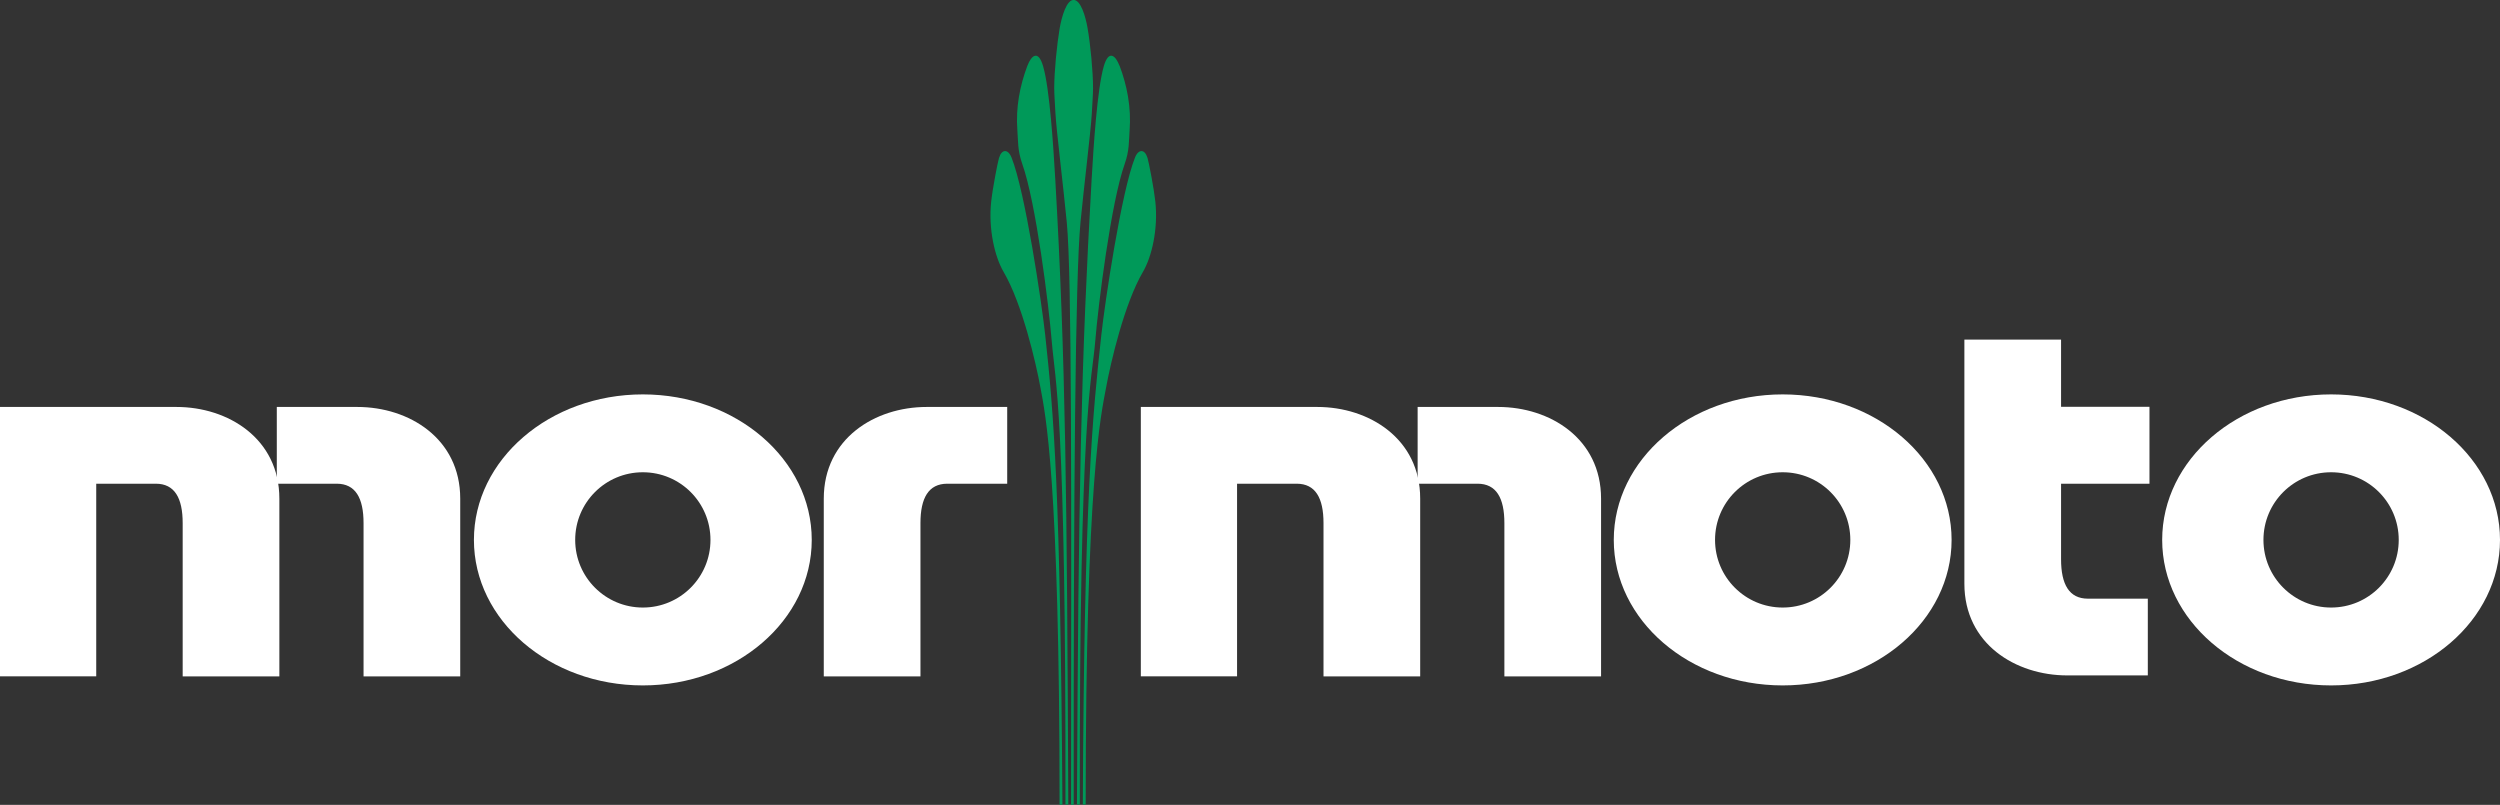
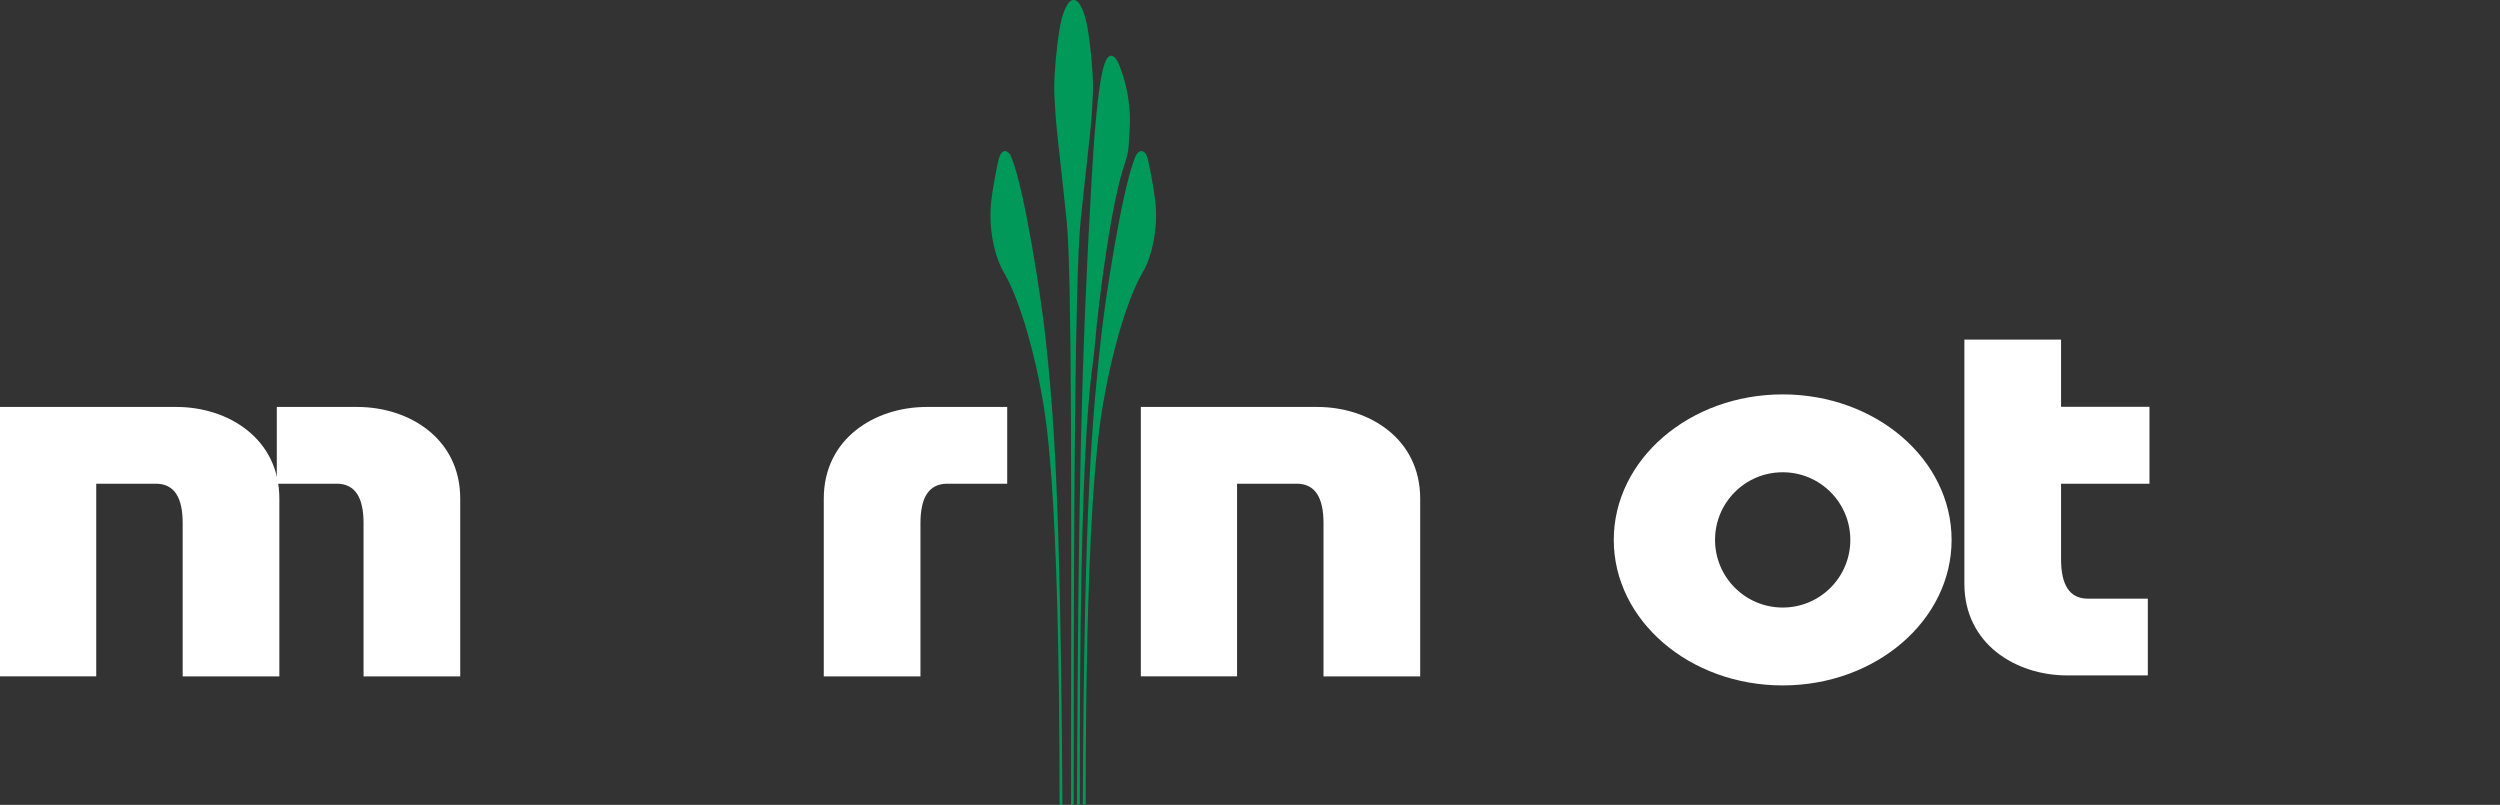
<svg xmlns="http://www.w3.org/2000/svg" id="_レイヤー_2" data-name="レイヤー 2" viewBox="0 0 332.28 106.98">
  <rect x="0" y="0" width="332.28" height="106.98" fill="#333333" stroke="none" />
  <defs>
    <style>
      .cls-1 {
        fill: #fff;
      }

      .cls-2 {
        fill: #009959;
      }
    </style>
  </defs>
  <g id="_文字" data-name="文字">
    <g>
      <g>
        <path class="cls-2" d="M132.79,20.98c.33-1.14,1.17-1.24,1.65-.05,1.82,4.52,4.02,19.35,4.48,23.59,1.15,10.62,2.02,20.74,2.29,62.44h-.38c0-43.47-1.91-52.01-2.53-55.38-.61-3.37-2.45-11.25-4.91-15.44-1.17-2-2.04-5.69-1.65-9.34.19-1.76.86-5.21,1.04-5.81" />
-         <path class="cls-2" d="M136.56,8.73c.5-1.33,1.43-2.2,2.09.1.87,3.04,1.35,10.56,1.61,15.03,1.38,23.98,1.55,41.97,1.73,83.08h-.38c.08-52.45-1.4-56.45-1.81-61.47-.41-5.01-2.11-18.55-3.92-23.66-.65-1.83-.55-3.07-.66-4.5-.23-3.04.34-5.95,1.34-8.59" />
        <path class="cls-2" d="M152.51,20.98c-.33-1.14-1.17-1.24-1.65-.05-1.82,4.52-4.02,19.35-4.48,23.59-1.15,10.62-2.28,21.22-2.46,62.42h.38c0-43.47,2.08-51.99,2.7-55.36.61-3.37,2.45-11.25,4.91-15.44,1.17-2,2.04-5.69,1.65-9.34-.19-1.76-.86-5.21-1.04-5.81" />
        <path class="cls-2" d="M148.79,8.73c-.5-1.33-1.43-2.2-2.09.1-.87,3.04-1.35,10.56-1.61,15.03-1.38,23.98-1.77,41.97-1.95,83.08h.38c-.08-52.45,1.63-56.45,2.04-61.47.41-5.01,2.11-18.55,3.92-23.66.65-1.83.55-3.07.66-4.5.23-3.04-.34-5.95-1.34-8.59" />
        <path class="cls-2" d="M142.71,106.98c-.03-42,.22-70.3.9-77.43.45-4.67,1.36-12.03,1.5-14.39.07-1.23.17-2.69.17-3.44,0-2.28-.36-5.88-.72-7.94-.27-1.6-.92-3.79-1.86-3.79s-1.58,2.18-1.86,3.79c-.35,2.07-.72,5.66-.72,7.94,0,.75.1,2.21.17,3.44.14,2.35,1.05,9.72,1.5,14.39.68,7.13.6,35.42.57,77.43h.33Z" />
      </g>
      <g>
        <path class="cls-1" d="M123.16,54.09c-6.86,0-13.67,4.19-13.67,12.18,0,4.71,0,23.63,0,23.63h12.85s0-16.5,0-20.37c0-3.35,1.08-5.24,3.57-5.24,2.23,0,7.96,0,7.96,0v-10.2s-10.71,0-10.71,0Z" />
        <g>
          <path class="cls-1" d="M47.5,54.09c6.86,0,13.67,4.19,13.67,12.18v23.63h-12.85v-20.37c0-3.35-1.08-5.24-3.57-5.24h-7.96v-10.2h10.71Z" />
          <path class="cls-1" d="M23.46,54.09H0v35.8h12.79v-25.6h7.92c2.49,0,3.57,1.89,3.57,5.24v20.37h12.85v-23.63c0-7.98-6.81-12.18-13.67-12.18Z" />
        </g>
        <g>
-           <path class="cls-1" d="M199.13,54.09c6.86,0,13.67,4.19,13.67,12.18v23.63h-12.85v-20.37c0-3.35-1.08-5.24-3.57-5.24h-7.96v-10.2h10.71Z" />
          <path class="cls-1" d="M175.09,54.09h-23.46v35.8h12.79v-25.6h7.92c2.49,0,3.57,1.89,3.57,5.24v20.37h12.85v-23.63c0-7.98-6.81-12.18-13.67-12.18Z" />
        </g>
-         <path class="cls-1" d="M85.44,52.42c-12.4,0-22.45,8.66-22.45,19.34s10.05,19.34,22.45,19.34,22.45-8.66,22.45-19.34-10.05-19.34-22.45-19.34ZM85.44,80.75c-4.96,0-8.99-4.02-8.99-8.99s4.02-8.99,8.99-8.99,8.99,4.02,8.99,8.99-4.02,8.99-8.99,8.99Z" />
        <path class="cls-1" d="M236.94,52.42c-12.4,0-22.45,8.66-22.45,19.34s10.05,19.34,22.45,19.34,22.45-8.66,22.45-19.34-10.05-19.34-22.45-19.34ZM236.94,80.75c-4.96,0-8.99-4.02-8.99-8.99s4.02-8.99,8.99-8.99,8.99,4.02,8.99,8.99-4.02,8.99-8.99,8.99Z" />
-         <path class="cls-1" d="M309.83,52.42c-12.4,0-22.45,8.66-22.45,19.34s10.05,19.34,22.45,19.34,22.45-8.66,22.45-19.34-10.05-19.34-22.45-19.34ZM309.83,80.75c-4.96,0-8.99-4.02-8.99-8.99s4.02-8.99,8.99-8.99,8.99,4.02,8.99,8.99-4.02,8.99-8.99,8.99Z" />
        <path class="cls-1" d="M285.69,64.29v-10.22h-11.75v-8.93h-12.85v32.45c0,7.98,6.81,12.18,13.67,12.18h10.71v-10.2h-7.96c-2.49,0-3.57-1.89-3.57-5.24v-10.04h11.75Z" />
      </g>
    </g>
  </g>
</svg>